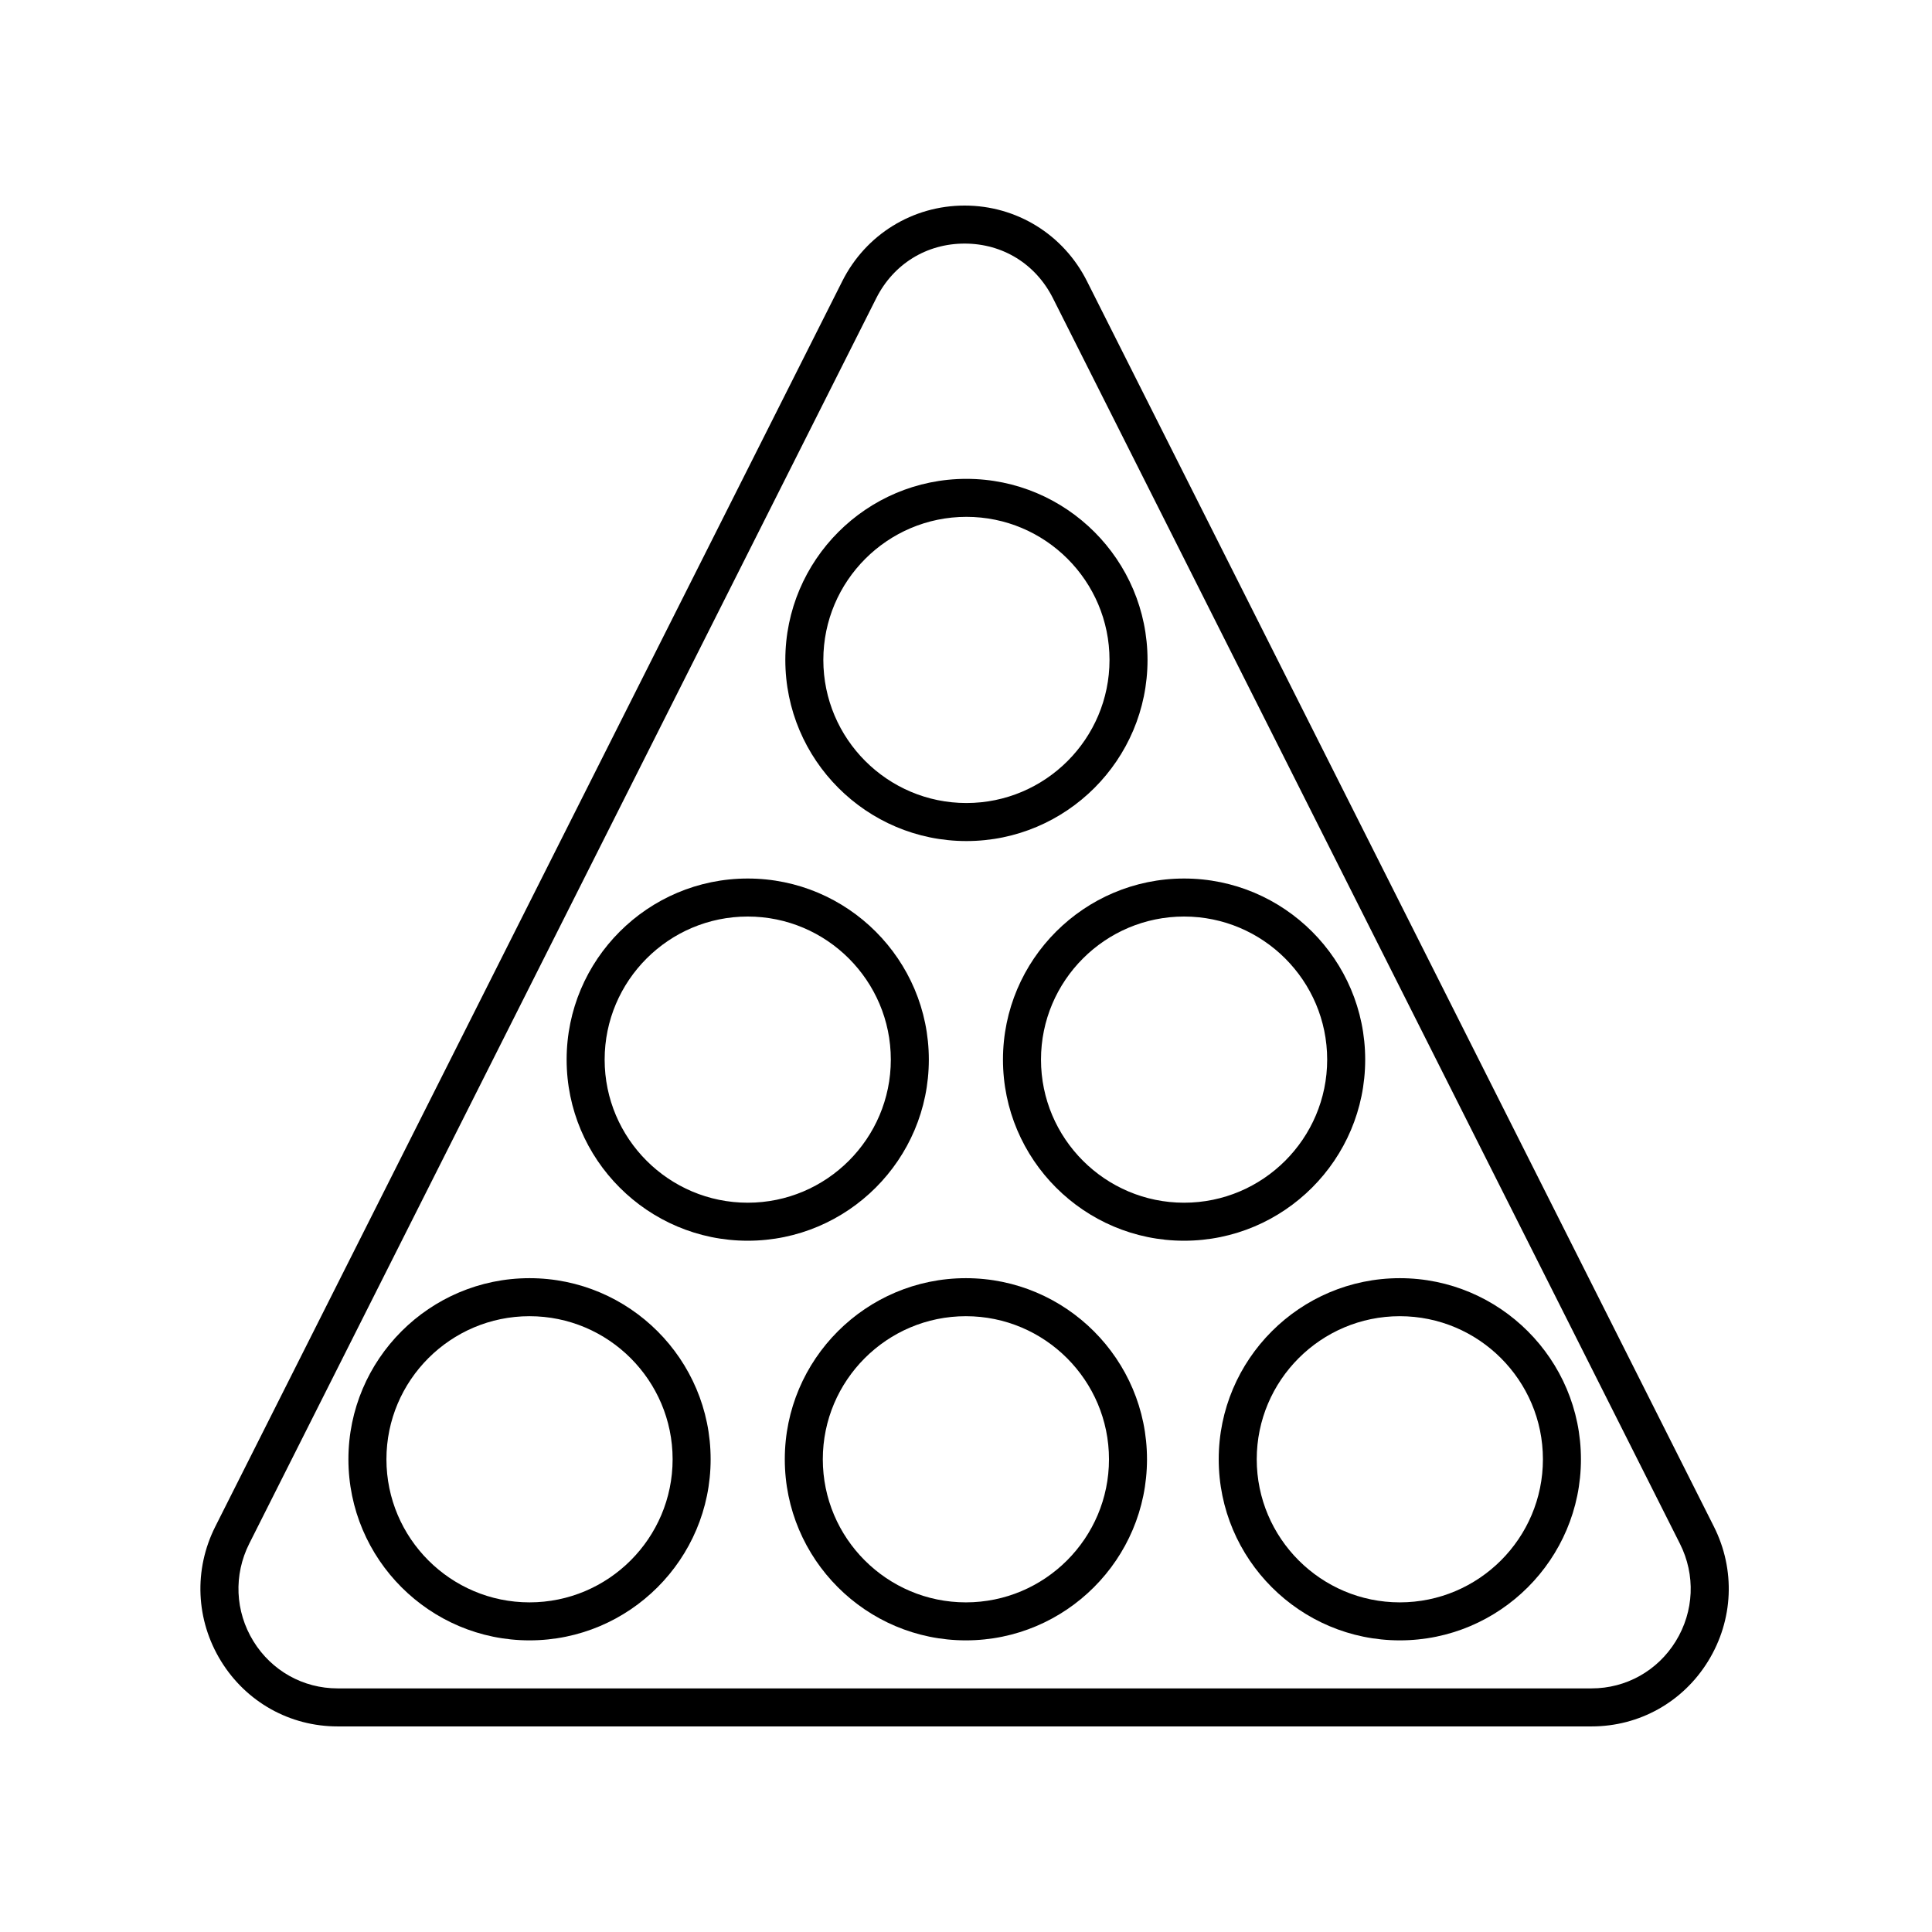
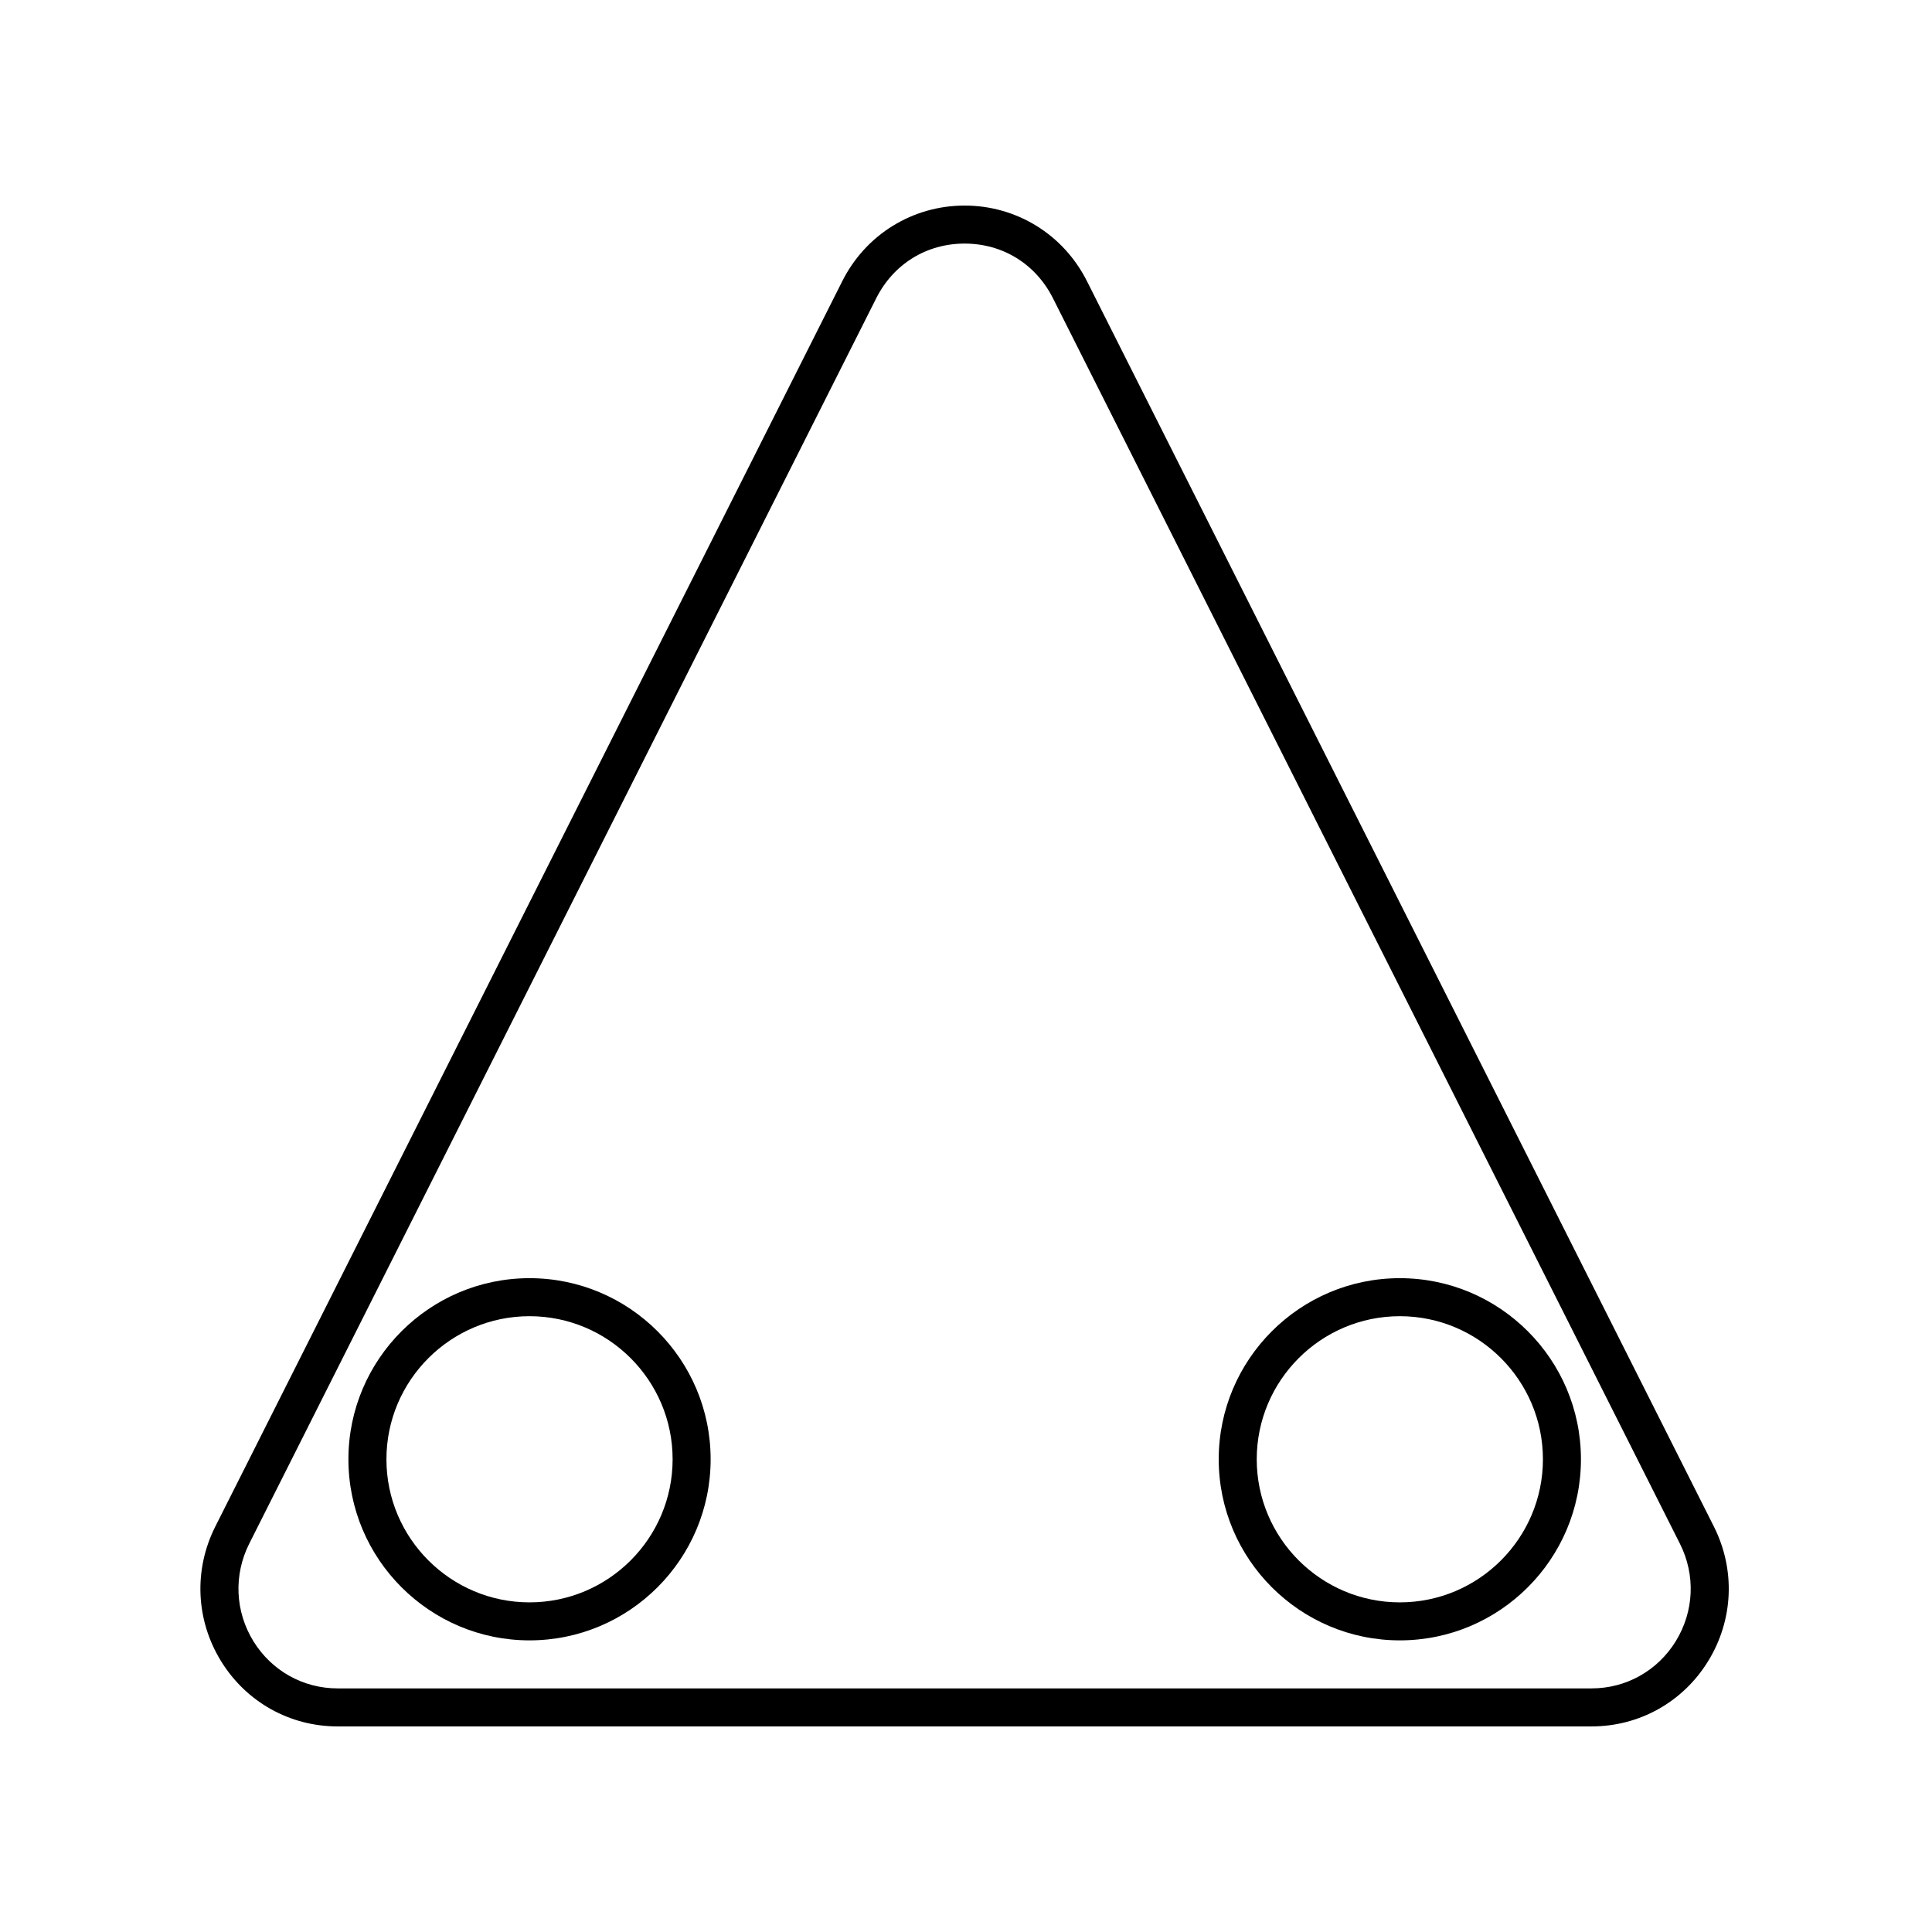
<svg xmlns="http://www.w3.org/2000/svg" fill="#000000" width="800px" height="800px" version="1.1" viewBox="144 144 512 512">
  <g>
    <path d="m432.05 218.5c-6.219-12.355-18.637-20.023-32.418-20.023-13.777 0-26.199 7.668-32.414 20.027l-166.16 330.05c-5.762 11.441-5.188 24.781 1.531 35.684 6.672 10.82 18.219 17.281 30.883 17.281h332.31c12.672 0 24.219-6.457 30.883-17.285 6.715-10.906 7.289-24.242 1.527-35.684zm156.04 360.45c-4.82 7.824-13.16 12.492-22.301 12.492h-332.32c-9.145 0-17.48-4.672-22.305-12.488-4.871-7.906-5.285-17.578-1.109-25.875l166.16-330.05c4.57-9.066 13.32-14.477 23.414-14.477 10.098 0 18.848 5.41 23.41 14.473l166.15 330.06c4.184 8.289 3.769 17.961-1.102 25.867z" />
-     <path d="m400.11 366.89c26.465 0 47.996-21.531 47.996-47.996 0-26.465-21.531-47.992-47.996-47.992-26.465 0-47.992 21.527-47.992 47.992 0 26.461 21.527 47.996 47.992 47.996zm0-85.922c20.906 0 37.922 17.008 37.922 37.918 0 20.906-17.008 37.922-37.922 37.922-20.906 0-37.918-17.012-37.918-37.922 0.004-20.91 17.012-37.918 37.918-37.918z" />
-     <path d="m390.15 424.81c0-26.465-21.527-47.992-47.992-47.992s-47.996 21.527-47.996 47.992 21.531 47.996 47.996 47.996 47.992-21.531 47.992-47.996zm-47.992 37.922c-20.906 0-37.922-17.012-37.922-37.922 0-20.906 17.008-37.918 37.922-37.918 20.906 0 37.918 17.008 37.918 37.918 0 20.906-17.012 37.922-37.918 37.922z" />
-     <path d="m505.79 424.81c0-26.465-21.531-47.992-47.996-47.992s-47.996 21.527-47.996 47.992 21.531 47.996 47.996 47.996 47.996-21.531 47.996-47.996zm-47.996 37.922c-20.906 0-37.922-17.012-37.922-37.922 0-20.906 17.008-37.918 37.922-37.918s37.922 17.008 37.922 37.918c0 20.906-17.016 37.922-37.922 37.922z" />
    <path d="m284.33 482.73c-26.465 0-47.996 21.527-47.996 47.992 0 26.465 21.531 47.992 47.996 47.992 26.465 0 47.996-21.527 47.996-47.992 0.004-26.465-21.527-47.992-47.996-47.992zm0 85.914c-20.906 0-37.922-17.008-37.922-37.918 0-20.906 17.008-37.918 37.922-37.918 20.914 0 37.922 17.008 37.922 37.918 0 20.91-17.008 37.918-37.922 37.918z" />
-     <path d="m399.97 482.73c-26.465 0-47.992 21.527-47.992 47.992 0 26.465 21.527 47.992 47.992 47.992s47.996-21.527 47.996-47.992c0.004-26.465-21.531-47.992-47.996-47.992zm0 85.914c-20.906 0-37.918-17.008-37.918-37.918 0-20.906 17.008-37.918 37.918-37.918 20.906 0 37.922 17.008 37.922 37.918 0 20.91-17.008 37.918-37.922 37.918z" />
    <path d="m514.97 482.73c-26.465 0-47.996 21.527-47.996 47.992 0 26.465 21.531 47.992 47.996 47.992s47.996-21.527 47.996-47.992c0.004-26.465-21.531-47.992-47.996-47.992zm0 85.914c-20.906 0-37.922-17.008-37.922-37.918 0-20.906 17.008-37.918 37.922-37.918 20.914 0 37.922 17.008 37.922 37.918 0 20.91-17.008 37.918-37.922 37.918z" />
  </g>
</svg>